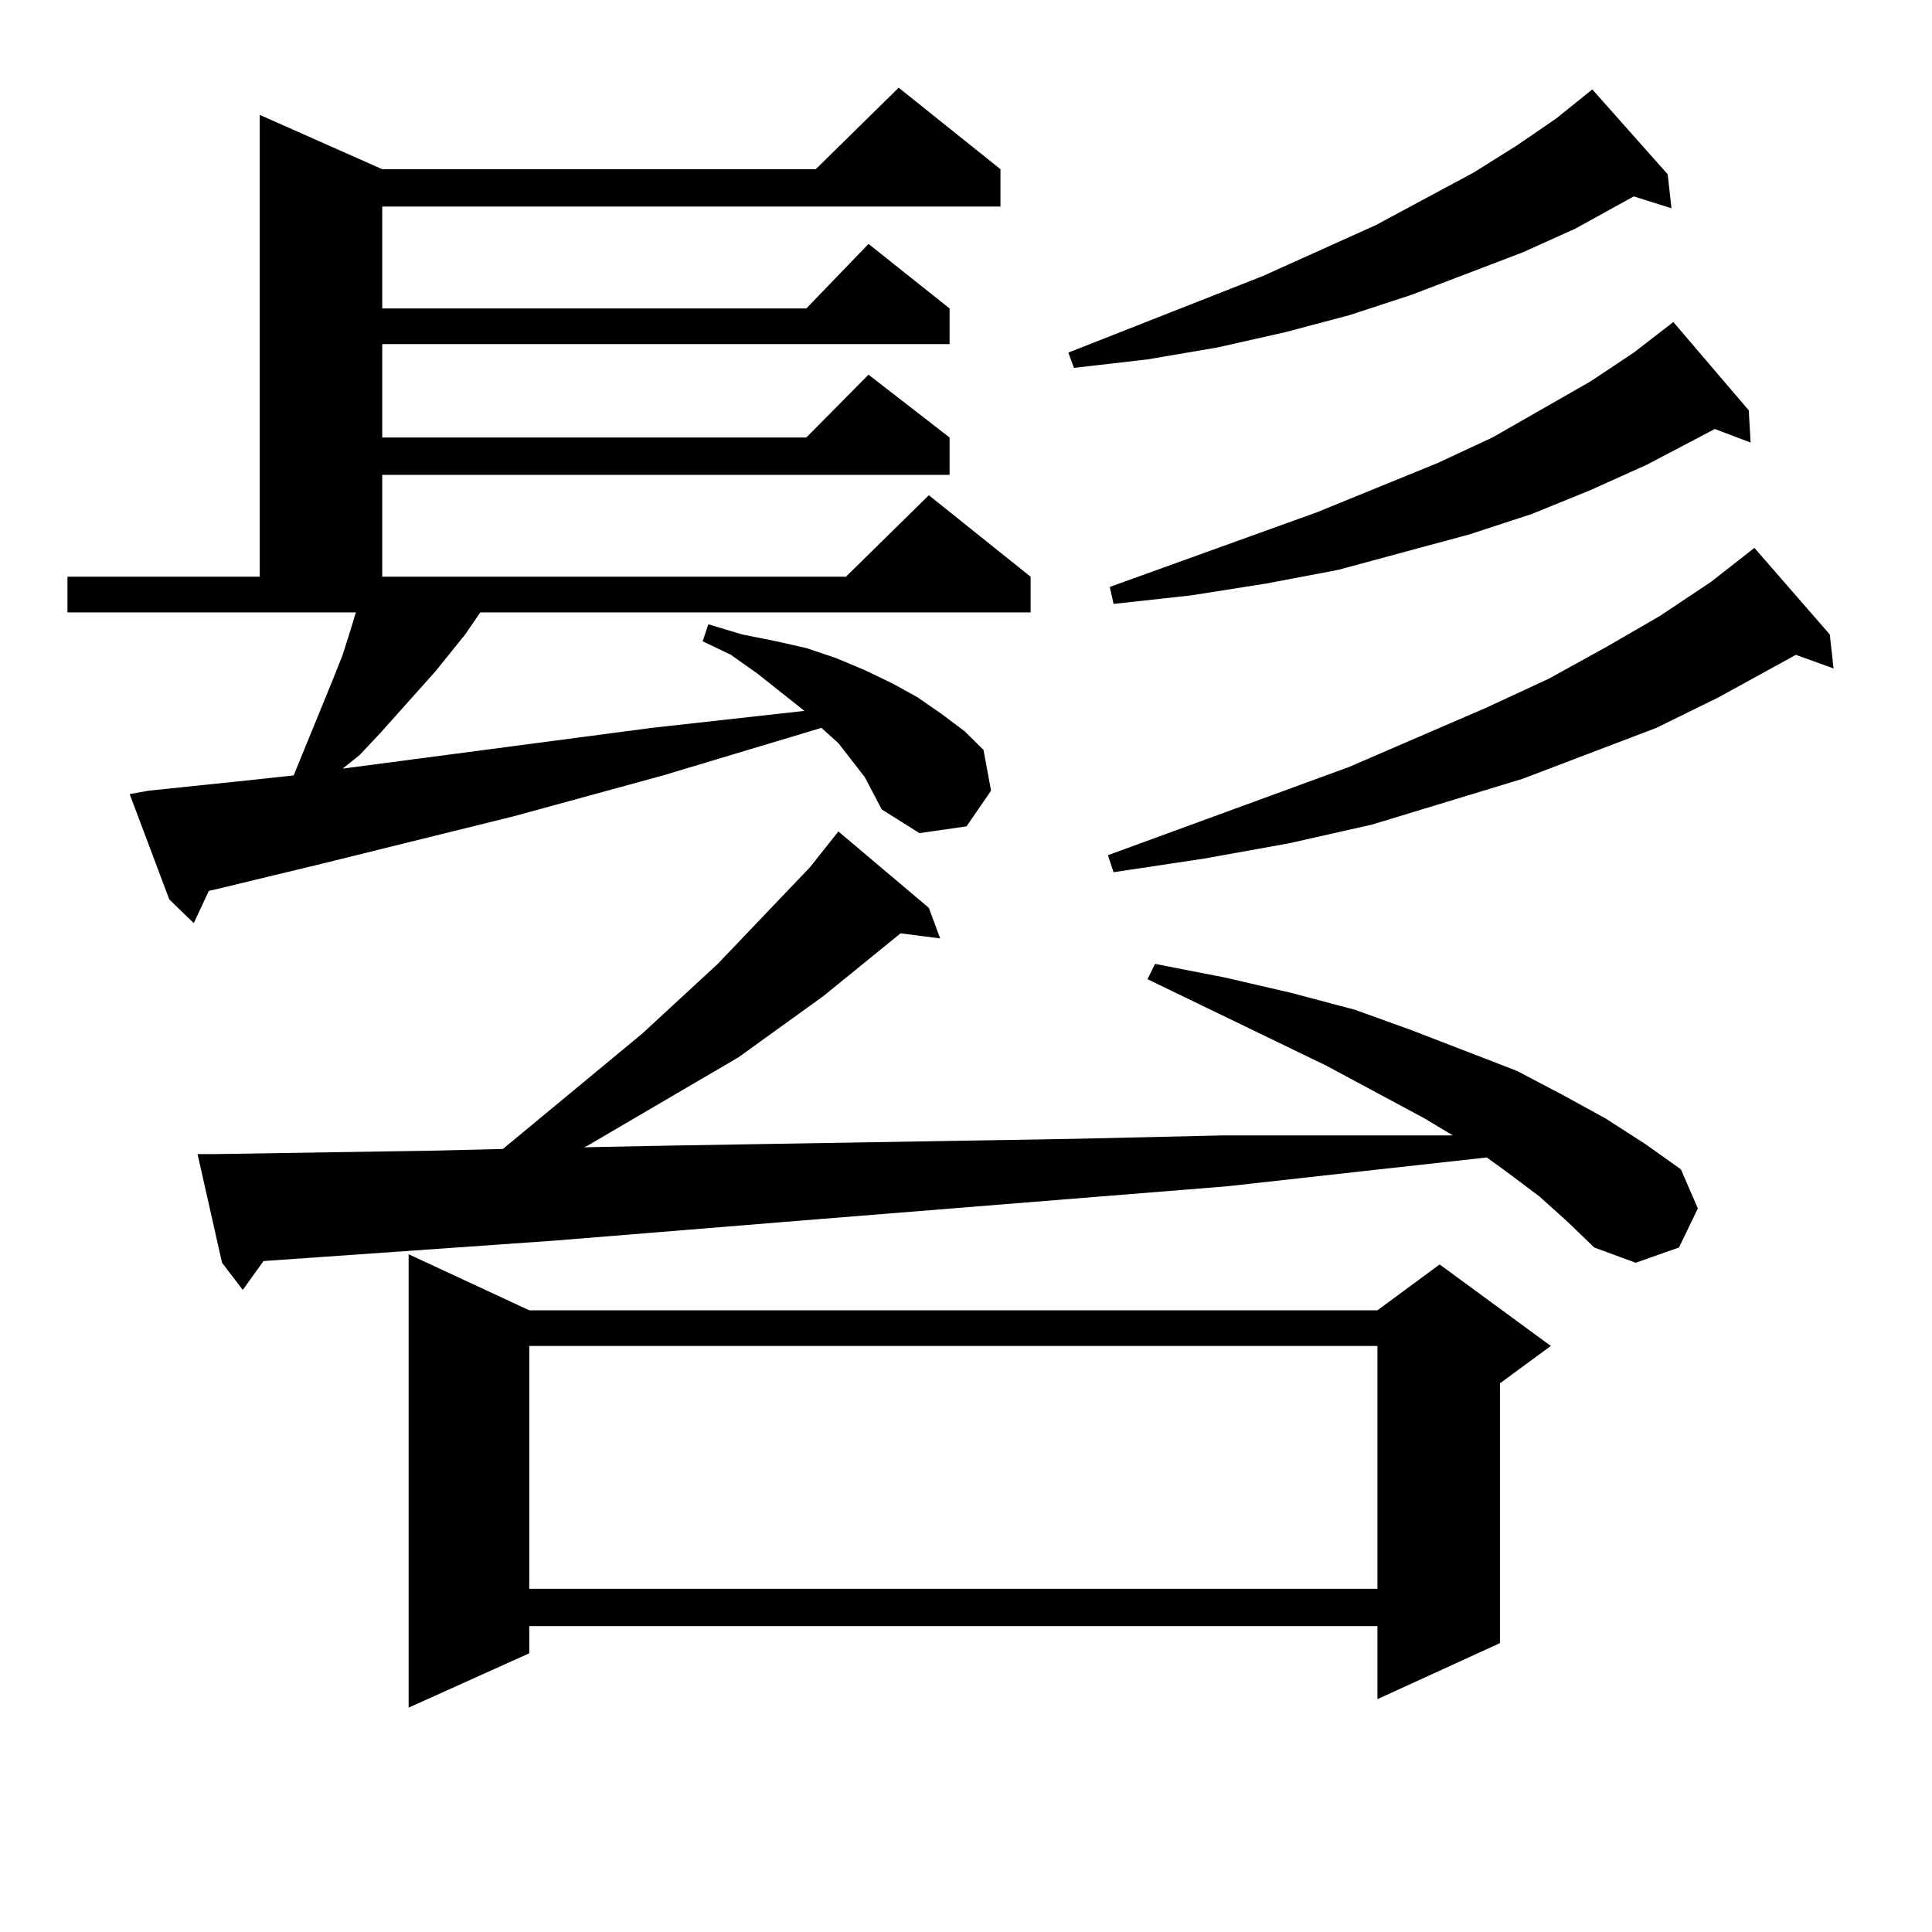
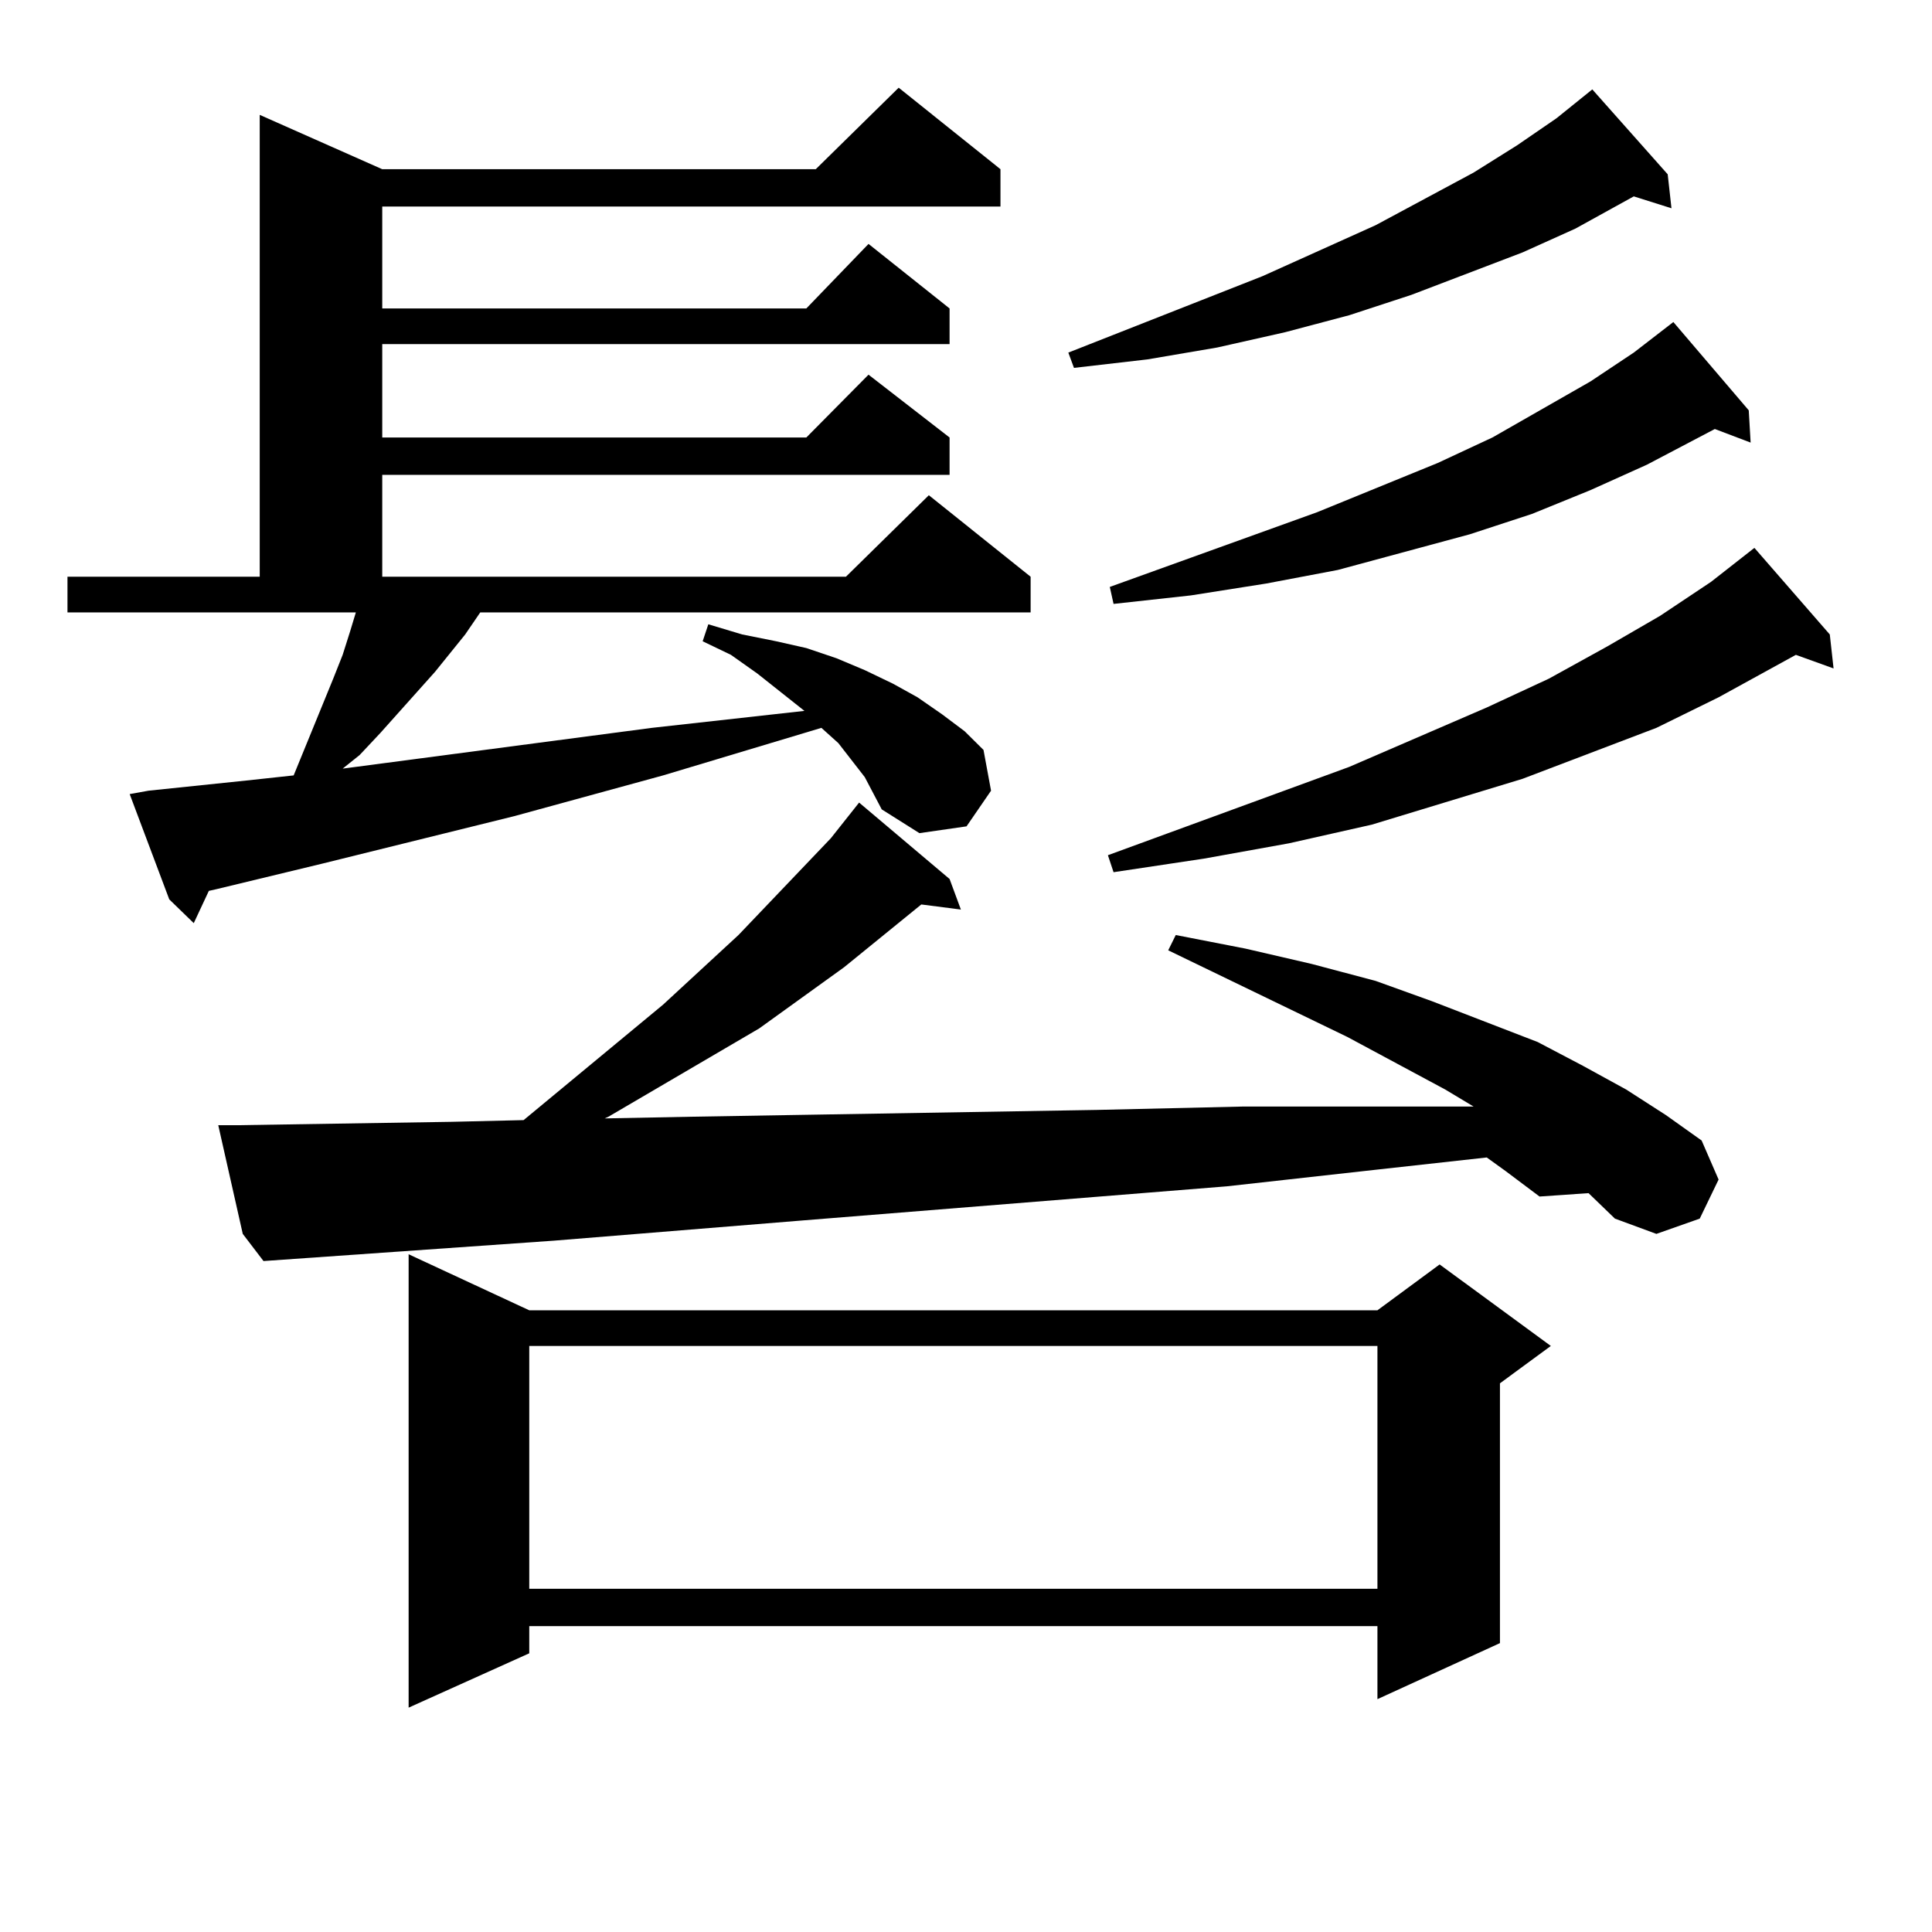
<svg xmlns="http://www.w3.org/2000/svg" version="1.1" id="图层_1" x="0px" y="0px" width="1000px" height="1000px" viewBox="0 0 1000 1000" enable-background="new 0 0 1000 1000" xml:space="preserve">
-   <path d="M447.599,402.23l-6.829-8.789l-6.829-8.789l-8.78-7.91l-81.949,24.609l-77.071,21.094l-99.51,24.609l-54.633,13.184  l-3.902,0.879l-7.805,16.699l-12.683-12.305L67.12,411.019l9.756-1.758l50.73-5.273l24.39-2.637l20.487-50.098l4.878-12.305  l3.902-12.305l2.927-9.668H34.926v-18.457h99.51V59.457l63.413,28.125h224.385l42.926-42.188l52.682,42.188v19.336H197.849v52.734  h219.507l32.194-33.398l41.95,33.398v18.457H197.849v48.34h219.507l32.194-32.52l41.95,32.52v19.336H197.849v52.734h239.994  l42.926-42.188l52.682,42.188v18.457H248.579l-7.805,11.426l-15.609,19.336l-28.292,31.641l-10.731,11.426l-8.78,7.031  l159.996-21.094l79.022-8.789l-24.39-19.336l-13.658-9.668l-14.634-7.031l2.927-8.789l17.561,5.273l17.561,3.516l15.609,3.516  l15.609,5.273l14.634,6.152l14.634,7.031l12.683,7.031l12.683,8.789l11.707,8.789l9.756,9.668l3.902,21.094l-12.683,18.457  l-24.39,3.516l-19.512-12.305L447.599,402.23z M796.858,619.32l-17.561-13.184l-9.756-7.031l-55.608,6.152l-79.022,8.789  L416.38,631.625l-129.753,10.547l-150.24,10.547l-10.731,14.941l-10.731-14.063l-12.683-56.25h9.756l111.217-1.758l37.072-0.879  l72.193-59.766l39.023-36.035l47.804-50.098l14.634-18.457l46.828,39.551l5.854,15.82l-20.487-2.637l-39.999,32.52l-43.901,31.641  l-78.047,45.703l-1.951,0.879l44.877-0.879l209.751-3.516l76.096-1.758h79.022h39.999l-14.634-8.789l-50.73-27.246l-92.681-44.824  l3.902-7.91l36.097,7.031l34.146,7.91l33.17,8.789l29.268,10.547l54.633,21.094l23.414,12.305l22.438,12.305l20.487,13.184  l18.536,13.184l8.78,20.215l-9.756,20.215l-22.438,7.91l-21.463-7.91l-13.658-13.184L796.858,619.32z M273.944,678.207h439.014  l32.194-23.73l57.56,42.188L776.371,716v134.473l-63.413,29.004v-37.793H273.944v14.063l-62.438,28.125V649.203L273.944,678.207z   M273.944,696.664v125.684h439.014V696.664H273.944z M863.198,90.219l1.951,17.578l-19.512-6.152l-30.243,16.699l-27.316,12.305  l-57.56,21.973l-32.194,10.547l-33.17,8.789l-35.121,7.91l-36.097,6.152l-38.048,4.395l-2.927-7.91l100.485-39.551l58.535-26.367  l50.73-27.246l22.438-14.063l20.487-14.063l18.536-14.941L863.198,90.219z M947.099,328.402l1.951,17.578l-19.512-7.031  l-39.999,21.973l-32.194,15.82l-69.267,26.367l-78.047,23.73l-42.926,9.668l-43.901,7.91l-46.828,7.031l-2.927-8.789l124.875-45.703  l71.218-30.762l32.194-14.941l30.243-16.699l27.316-15.82l26.341-17.578l22.438-17.578L947.099,328.402z M905.148,212.386  l0.976,16.699l-18.536-7.031l-35.121,18.457l-29.268,13.184L792.956,266l-32.194,10.547l-68.291,18.457l-37.072,7.031l-39.023,6.152  l-39.999,4.395l-1.951-8.789l107.314-38.672l62.438-25.488l28.292-13.184l50.73-29.004l22.438-14.941l20.487-15.82L905.148,212.386z  " />
+   <path d="M447.599,402.23l-6.829-8.789l-6.829-8.789l-8.78-7.91l-81.949,24.609l-77.071,21.094l-99.51,24.609l-54.633,13.184  l-3.902,0.879l-7.805,16.699l-12.683-12.305L67.12,411.019l9.756-1.758l50.73-5.273l24.39-2.637l20.487-50.098l4.878-12.305  l3.902-12.305l2.927-9.668H34.926v-18.457h99.51V59.457l63.413,28.125h224.385l42.926-42.188l52.682,42.188v19.336H197.849v52.734  h219.507l32.194-33.398l41.95,33.398v18.457H197.849v48.34h219.507l32.194-32.52l41.95,32.52v19.336H197.849v52.734h239.994  l42.926-42.188l52.682,42.188v18.457H248.579l-7.805,11.426l-15.609,19.336l-28.292,31.641l-10.731,11.426l-8.78,7.031  l159.996-21.094l79.022-8.789l-24.39-19.336l-13.658-9.668l-14.634-7.031l2.927-8.789l17.561,5.273l17.561,3.516l15.609,3.516  l15.609,5.273l14.634,6.152l14.634,7.031l12.683,7.031l12.683,8.789l11.707,8.789l9.756,9.668l3.902,21.094l-12.683,18.457  l-24.39,3.516l-19.512-12.305L447.599,402.23z M796.858,619.32l-17.561-13.184l-9.756-7.031l-55.608,6.152l-79.022,8.789  L416.38,631.625l-129.753,10.547l-150.24,10.547l-10.731-14.063l-12.683-56.25h9.756l111.217-1.758l37.072-0.879  l72.193-59.766l39.023-36.035l47.804-50.098l14.634-18.457l46.828,39.551l5.854,15.82l-20.487-2.637l-39.999,32.52l-43.901,31.641  l-78.047,45.703l-1.951,0.879l44.877-0.879l209.751-3.516l76.096-1.758h79.022h39.999l-14.634-8.789l-50.73-27.246l-92.681-44.824  l3.902-7.91l36.097,7.031l34.146,7.91l33.17,8.789l29.268,10.547l54.633,21.094l23.414,12.305l22.438,12.305l20.487,13.184  l18.536,13.184l8.78,20.215l-9.756,20.215l-22.438,7.91l-21.463-7.91l-13.658-13.184L796.858,619.32z M273.944,678.207h439.014  l32.194-23.73l57.56,42.188L776.371,716v134.473l-63.413,29.004v-37.793H273.944v14.063l-62.438,28.125V649.203L273.944,678.207z   M273.944,696.664v125.684h439.014V696.664H273.944z M863.198,90.219l1.951,17.578l-19.512-6.152l-30.243,16.699l-27.316,12.305  l-57.56,21.973l-32.194,10.547l-33.17,8.789l-35.121,7.91l-36.097,6.152l-38.048,4.395l-2.927-7.91l100.485-39.551l58.535-26.367  l50.73-27.246l22.438-14.063l20.487-14.063l18.536-14.941L863.198,90.219z M947.099,328.402l1.951,17.578l-19.512-7.031  l-39.999,21.973l-32.194,15.82l-69.267,26.367l-78.047,23.73l-42.926,9.668l-43.901,7.91l-46.828,7.031l-2.927-8.789l124.875-45.703  l71.218-30.762l32.194-14.941l30.243-16.699l27.316-15.82l26.341-17.578l22.438-17.578L947.099,328.402z M905.148,212.386  l0.976,16.699l-18.536-7.031l-35.121,18.457l-29.268,13.184L792.956,266l-32.194,10.547l-68.291,18.457l-37.072,7.031l-39.023,6.152  l-39.999,4.395l-1.951-8.789l107.314-38.672l62.438-25.488l28.292-13.184l50.73-29.004l22.438-14.941l20.487-15.82L905.148,212.386z  " />
</svg>